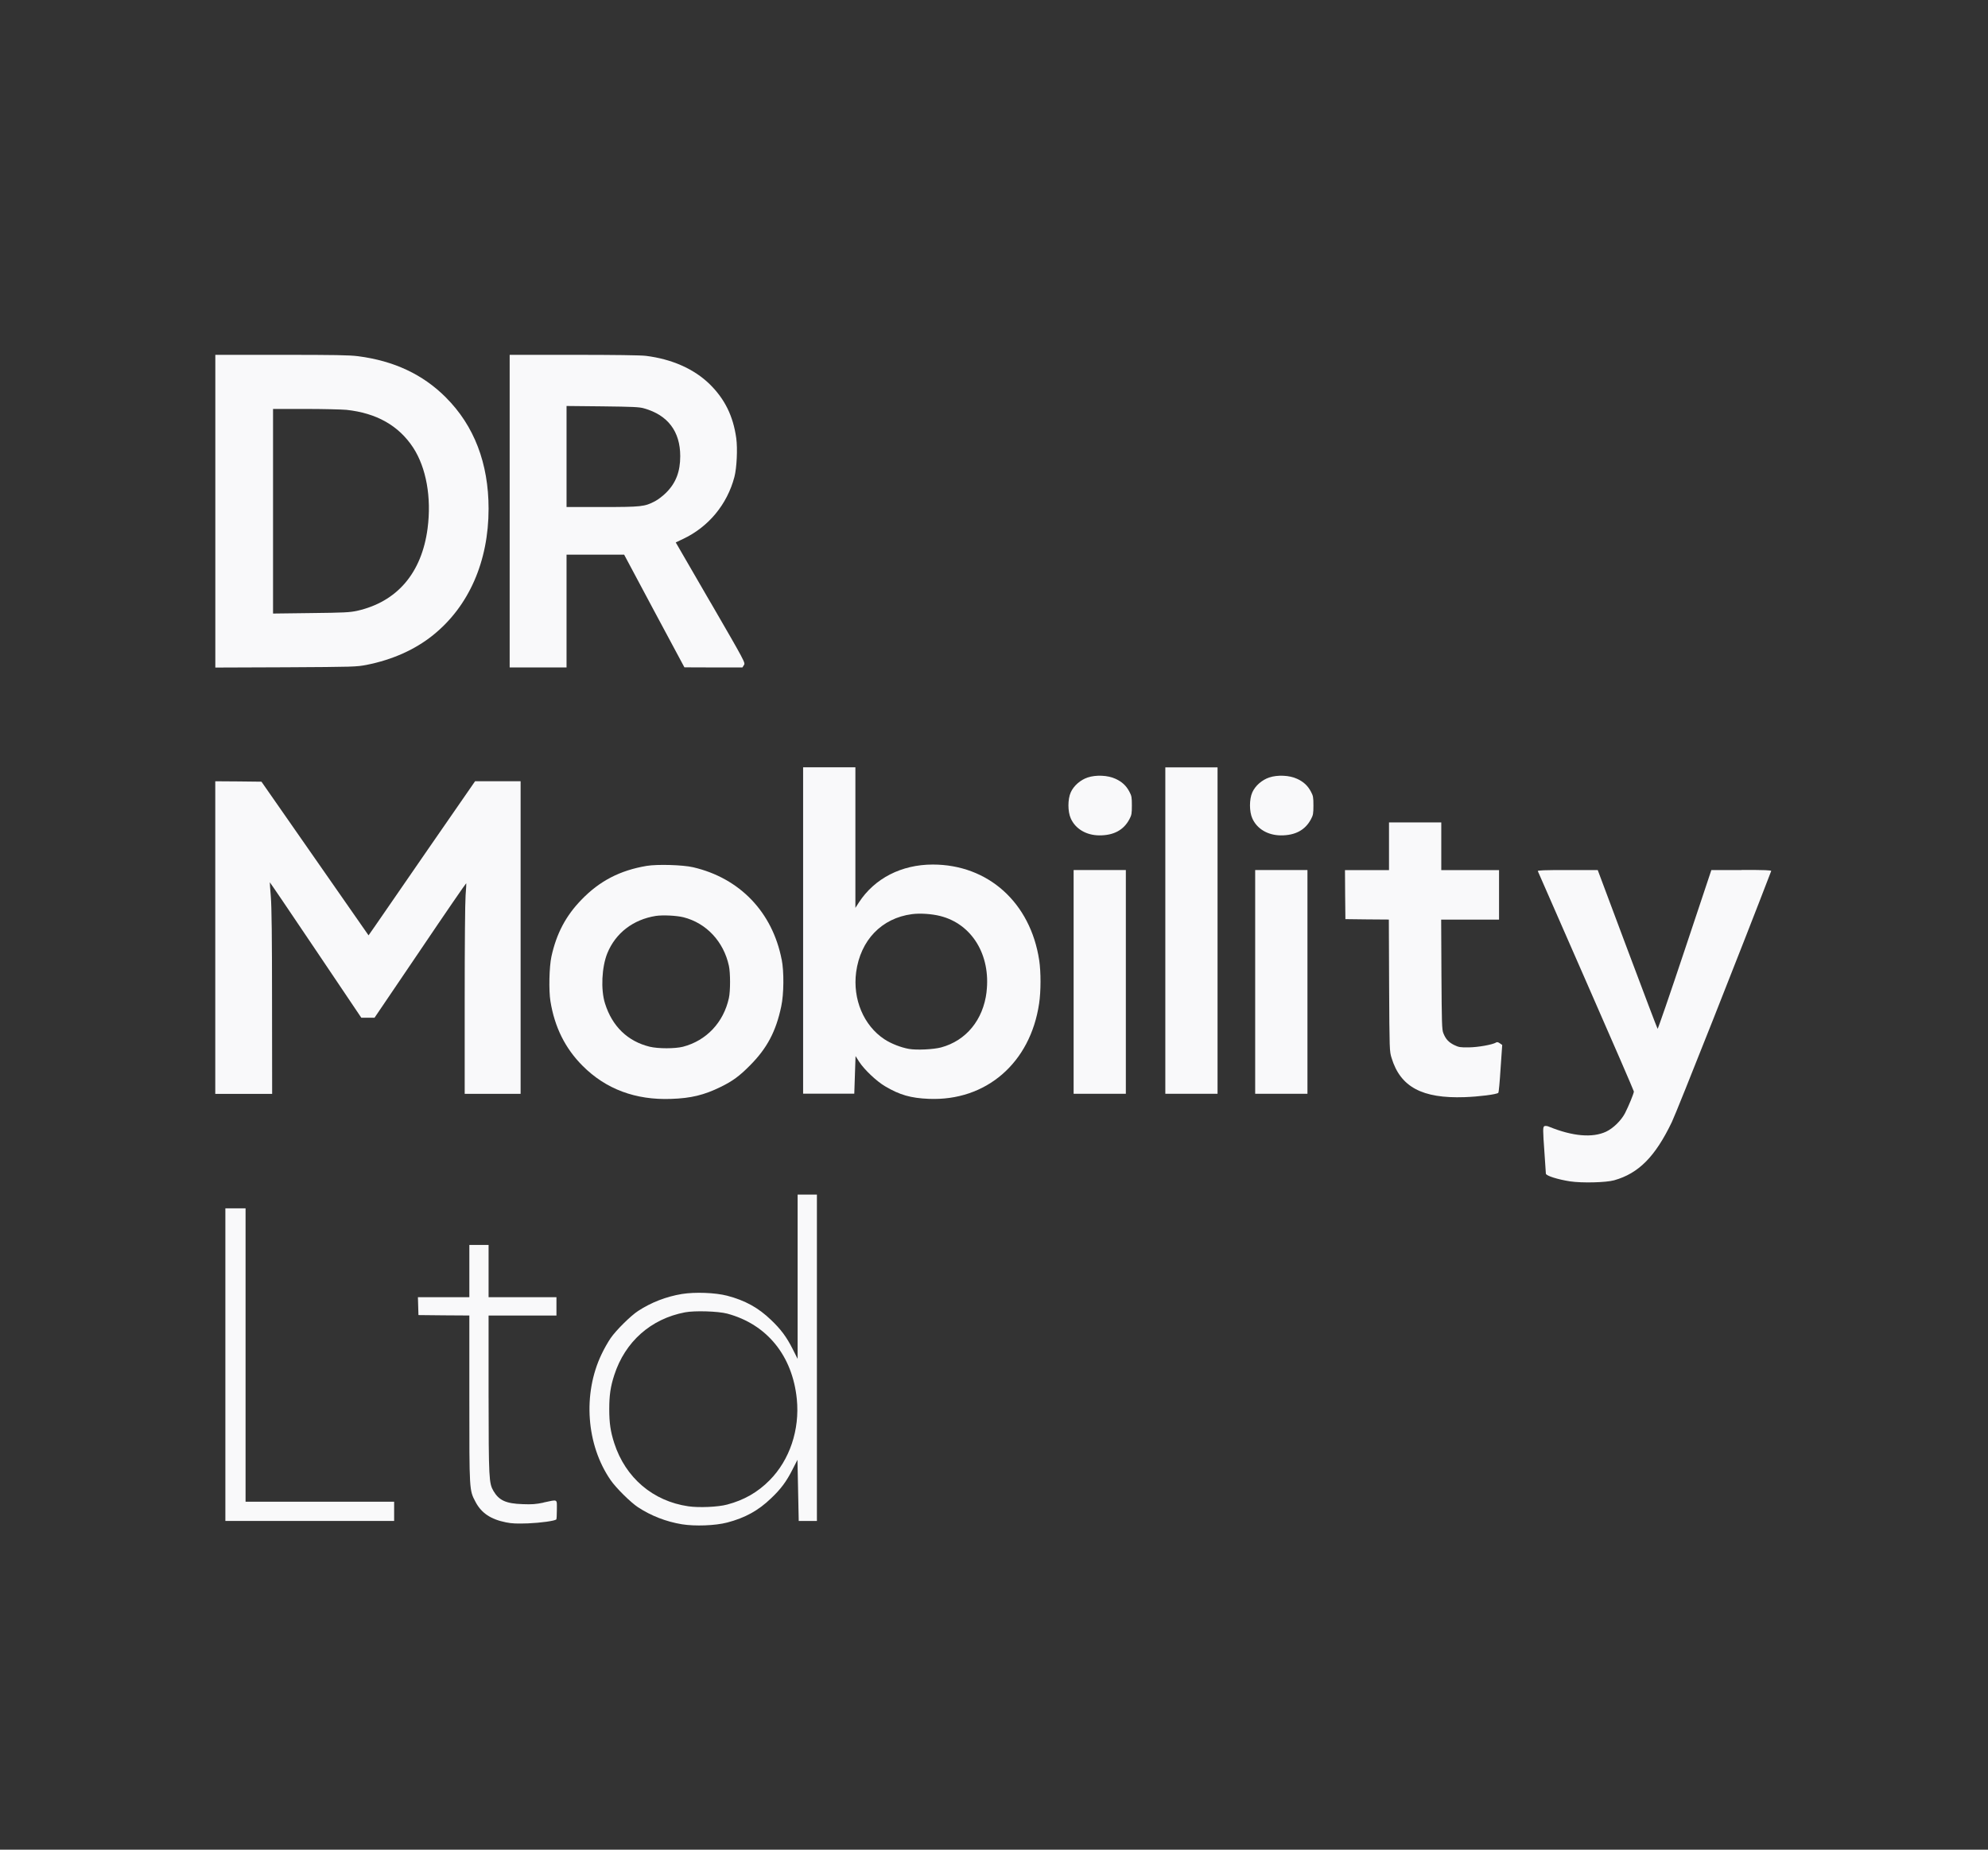
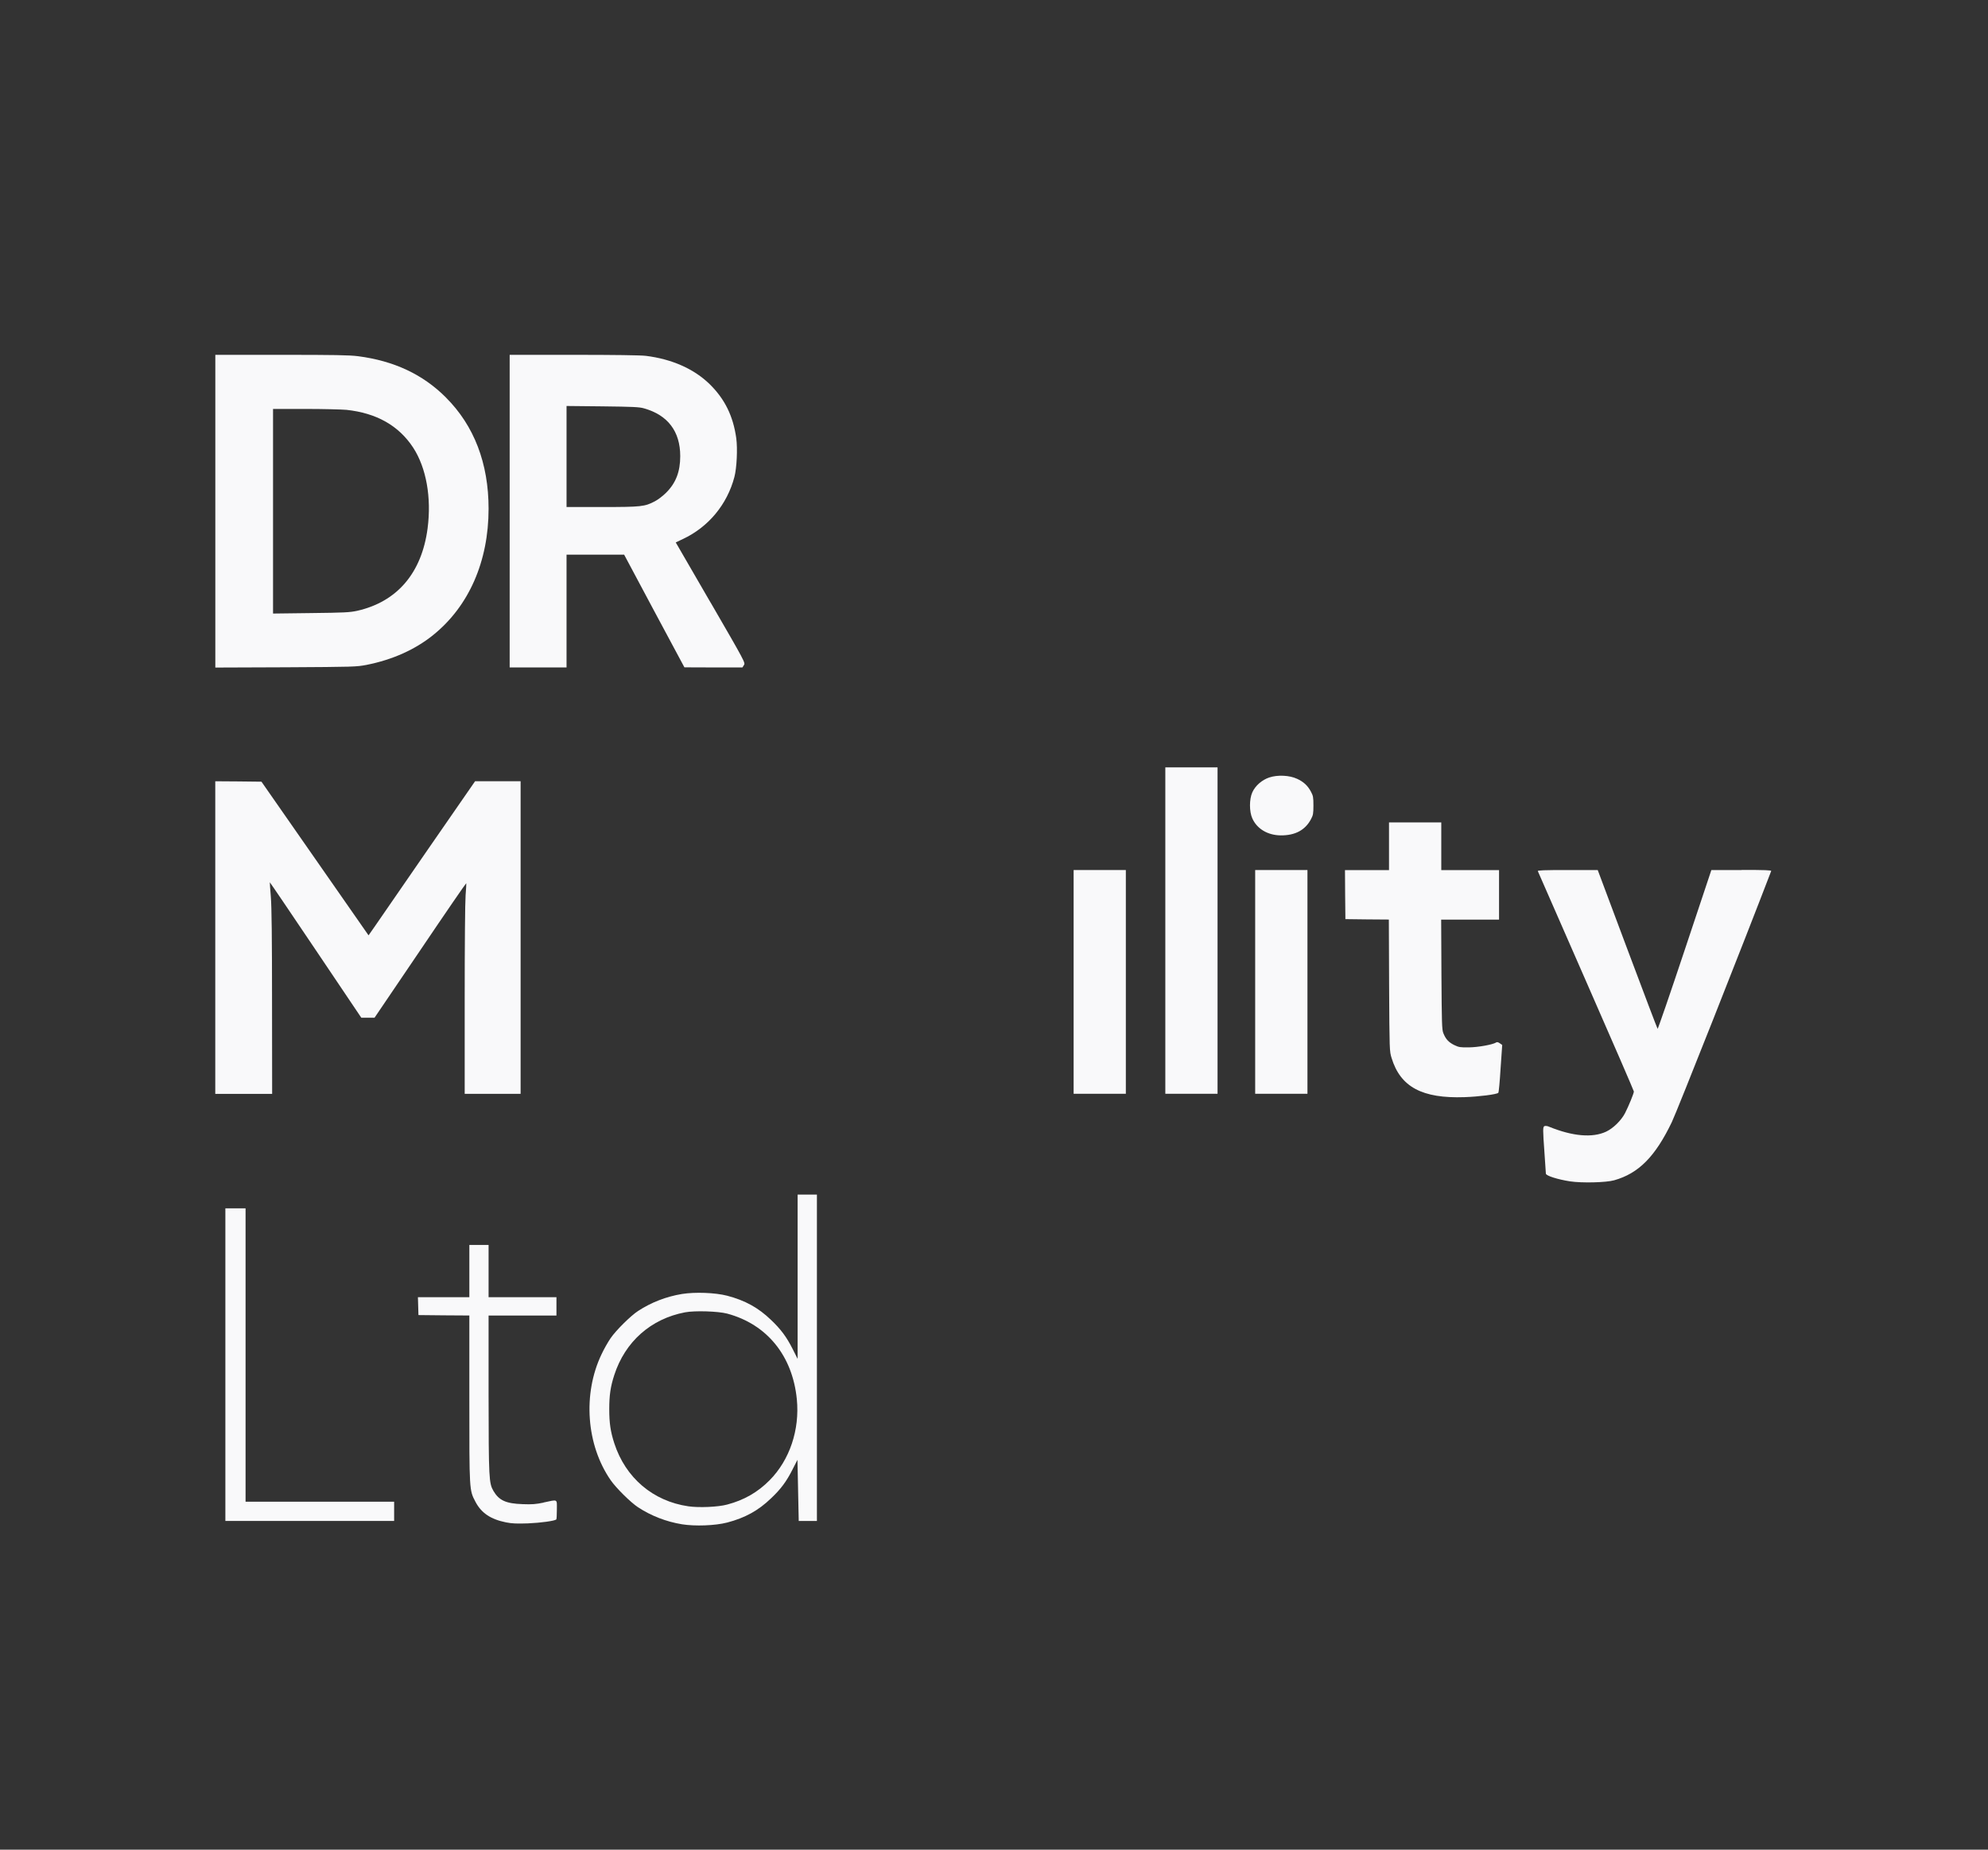
<svg xmlns="http://www.w3.org/2000/svg" id="Layer_1" version="1.1" viewBox="0 0 376.13 350.04">
  <rect x="0" y="0" width="376.13" height="350.04" fill="#333333" stroke="none" />
  <defs>
    <style>
      .st0 {
        fill: #f9f9fa;
      }
    </style>
  </defs>
  <path class="st0" d="M102.85,284.36c-1.51.31-2.19.36-3.99.29-3.12-.1-4.44-.71-5.48-2.46-.88-1.53-.92-2.22-.94-18.36v-14.87h12.84v-3.47h-12.84v-9.89h-3.64v9.89h-9.73l.05,1.68.05,1.7,4.82.05,4.81.03v15.72c0,17.49-.02,17.3,1.16,19.54,1.11,2.12,2.88,3.31,5.78,3.89,1.16.23,2.01.26,4.16.19,2.41-.1,5.08-.47,5.36-.75.05-.05.1-.88.1-1.86,0-2.06.26-1.93-2.52-1.34Z" />
  <polygon class="st0" points="203.13 164.65 203.13 185.82 203.13 206.99 208.07 206.99 213.01 206.99 213.01 185.82 213.01 164.65 208.07 164.65 203.13 164.65" />
  <polygon class="st0" points="46.46 284.19 46.46 256.43 46.46 228.67 44.55 228.67 42.64 228.67 42.64 258.25 42.64 287.83 58.61 287.83 74.57 287.83 74.57 286.01 74.57 284.19 60.51 284.19 46.46 284.19" />
  <path class="st0" d="M51.49,206.99l-.02-17.31c0-12.09-.07-18.11-.23-19.99-.12-1.47-.21-2.71-.19-2.72.02-.03,3.92,5.73,8.67,12.79l8.64,12.84h2.5l8.64-12.75c4.74-7.03,8.66-12.73,8.71-12.7.03.05-.02,1.08-.12,2.29-.1,1.34-.17,9.23-.17,19.88v17.68h10.58v-59.16h-8.61l-8.85,12.79c-4.86,7.04-9.39,13.6-10.06,14.59l-1.25,1.79-10.13-14.54-10.13-14.54-4.37-.05-4.37-.03v59.16h10.76Z" />
  <path class="st0" d="M283.07,197.29c-.76.43-3.45.9-5.17.92-1.65.02-1.91-.03-2.78-.45-1.04-.52-1.6-1.11-2.05-2.27-.26-.64-.29-1.91-.35-11.1l-.05-10.36h10.95v-9.37h-10.93v-9.02h-9.89v9.02h-8.33l.03,4.63.05,4.65,4.11.05,4.11.03.05,12.46c.07,12.39.07,12.44.47,13.74,1.67,5.48,5.78,7.69,13.81,7.41,2.67-.09,6.09-.52,6.38-.82.09-.07.28-2.13.43-4.6l.31-4.46-.45-.31c-.31-.23-.54-.26-.73-.16Z" />
  <path class="st0" d="M245.37,147.37c-1.41-.66-3.66-.76-5.22-.24-1.37.45-2.65,1.56-3.21,2.81-.59,1.3-.59,3.64,0,4.94.88,1.98,2.93,3.19,5.38,3.21,2.74.02,4.63-1.01,5.71-3.05.42-.78.47-1.08.47-2.62s-.05-1.82-.47-2.6c-.61-1.15-1.39-1.87-2.65-2.45Z" />
  <path class="st0" d="M329.5,164.65h-5.71l-5.03,15.09c-2.76,8.29-5.08,15.02-5.14,14.96-.07-.07-2.64-6.85-5.73-15.09l-5.6-14.96h-5.71c-4.49,0-5.69.05-5.62.21.05.12,4.15,9.51,9.13,20.85s9.04,20.73,9.04,20.85c0,.36-1.01,2.81-1.68,4.11-.73,1.39-2.22,2.85-3.57,3.49-2.59,1.21-6.35.88-10.81-.94-.29-.14-.66-.17-.83-.12-.35.14-.35.52-.02,5.15.14,1.96.26,3.7.26,3.85,0,.4,2.26,1.11,4.6,1.47,2.22.33,6.78.23,8.33-.21,4.61-1.3,7.76-4.46,10.91-11.03.94-1.94,13.57-33.85,18.79-47.49.07-.16-1.13-.21-5.6-.21Z" />
  <polygon class="st0" points="220.48 145.22 220.48 176.1 220.48 206.99 225.42 206.99 230.36 206.99 230.36 176.1 230.36 145.22 225.42 145.22 220.48 145.22" />
-   <path class="st0" d="M211.02,147.37c-1.41-.66-3.66-.76-5.22-.24-1.37.45-2.65,1.56-3.21,2.81-.59,1.3-.59,3.64,0,4.94.88,1.98,2.93,3.19,5.38,3.21,2.74.02,4.63-1.01,5.71-3.05.42-.78.47-1.08.47-2.62s-.05-1.82-.47-2.6c-.61-1.15-1.39-1.87-2.65-2.45Z" />
  <polygon class="st0" points="237.48 164.65 237.48 185.82 237.48 206.99 242.42 206.99 247.37 206.99 247.37 185.82 247.37 164.65 242.42 164.65 237.48 164.65" />
  <path class="st0" d="M134.44,114.03l-6.59-11.38,1.35-.64c4.84-2.27,8.38-6.54,9.75-11.75.45-1.72.62-5.34.35-7.34-.59-4.22-2.19-7.43-5.03-10.22-2.97-2.9-7.17-4.75-12.08-5.36-.99-.12-5.93-.19-13.65-.19h-12.11v59.16h10.76v-21.34h10.9l5.69,10.67,5.71,10.65,5.48.02h5.5l.28-.45c.29-.43.28-.47-6.3-11.83ZM123.91,94.86c-1.93,1.02-2.55,1.09-9.99,1.09h-6.73v-19.12l6.82.07c5.73.07,6.97.12,7.84.38,4.51,1.27,6.85,4.37,6.85,9.04,0,2.95-.83,5.1-2.69,6.94-.57.57-1.51,1.3-2.1,1.6Z" />
-   <path class="st0" d="M196.62,181.74c-1.65-10.91-9.65-18.13-20.14-18.13-5.93,0-11.02,2.62-13.98,7.18l-.66,1.02v-26.6h-9.89v61.76h9.68l.12-3.56.12-3.56.69,1.09c.97,1.49,3.3,3.7,4.93,4.65,2.76,1.63,4.84,2.22,8.24,2.36,10.83.45,19.21-6.78,20.87-18.04.35-2.29.35-5.95.02-8.19ZM186.66,187.71c-.64,5.31-3.87,9.23-8.61,10.51-1.44.38-4.6.54-6.09.28-1.54-.28-3.4-1.01-4.65-1.84-3.9-2.59-6-7.56-5.33-12.68.82-6.05,4.81-10.22,10.55-10.98,1.51-.21,3.8-.05,5.36.35,6.02,1.51,9.59,7.41,8.76,14.37Z" />
-   <path class="st0" d="M147.89,181.59c-1.75-8.99-7.93-15.42-16.76-17.47-1.93-.45-6.75-.59-8.76-.26-5.07.85-8.92,2.85-12.35,6.4-2.97,3.05-4.74,6.42-5.69,10.76-.42,1.91-.52,6.44-.19,8.45.8,4.94,2.81,8.95,6.09,12.23,4.39,4.41,10.03,6.51,16.74,6.26,3.76-.12,6.26-.73,9.39-2.27,2.27-1.11,3.54-2.05,5.53-4.06,3.23-3.24,4.93-6.45,5.92-11.17.5-2.32.54-6.58.09-8.87ZM137.91,188.86c-1.01,4.63-4.25,8.07-8.69,9.23-1.49.38-4.7.38-6.28,0-4.18-1.02-7.11-3.85-8.47-8.19-.83-2.62-.62-6.87.43-9.49,1.56-3.83,4.89-6.4,9.2-7.08,1.34-.19,3.89-.07,5.22.26,4.32,1.09,7.6,4.6,8.59,9.2.29,1.34.29,4.74,0,6.07Z" />
  <path class="st0" d="M152.73,226.07h-1.82v31.09l-.95-1.89c-1.15-2.27-2.22-3.71-4.08-5.48-2.39-2.31-4.93-3.7-8.29-4.58-2.26-.59-6.11-.73-8.57-.33-2.98.49-5.83,1.6-8.29,3.21-1.39.9-4.18,3.66-5.2,5.15-.49.71-1.27,2.08-1.73,3.07-3.57,7.49-2.88,17.12,1.73,23.79,1.02,1.49,3.82,4.25,5.2,5.15,2.46,1.61,5.31,2.72,8.29,3.21,2.46.4,6.32.26,8.57-.33,3.37-.88,5.9-2.27,8.29-4.58,1.86-1.75,2.93-3.21,4.06-5.45l.94-1.84.12,5.78.12,5.79h3.44v-61.76h-1.82ZM145.61,280.13c-2.24,2.27-4.84,3.76-8.03,4.6-1.73.47-5.36.62-7.34.33-6.7-.97-11.9-5.4-14.02-11.94-.71-2.19-.95-3.82-.95-6.45s.24-4.27.95-6.45c2.05-6.32,6.92-10.64,13.39-11.87,1.84-.35,6.23-.21,7.96.24,7.53,2.01,12.37,7.96,13.19,16.2.57,5.78-1.35,11.5-5.15,15.34Z" />
  <path class="st0" d="M84.37,75.22c-4.37-4.37-9.8-6.92-16.62-7.81-1.67-.21-4.39-.26-14.54-.26h-12.47v59.18l13.32-.05c12.93-.07,13.36-.09,15.27-.45,4.91-.97,9.21-2.9,12.61-5.64,6.77-5.45,10.5-13.95,10.5-23.92,0-8.59-2.74-15.72-8.07-21.04ZM80.9,99.99c-1.11,8.47-5.78,13.91-13.36,15.61-1.39.29-2.36.35-8.71.42l-7.17.09v-38.72h6.12c3.35,0,6.85.09,7.76.17,5.69.61,9.91,2.98,12.65,7.18,2.46,3.8,3.47,9.42,2.71,15.25Z" />
</svg>